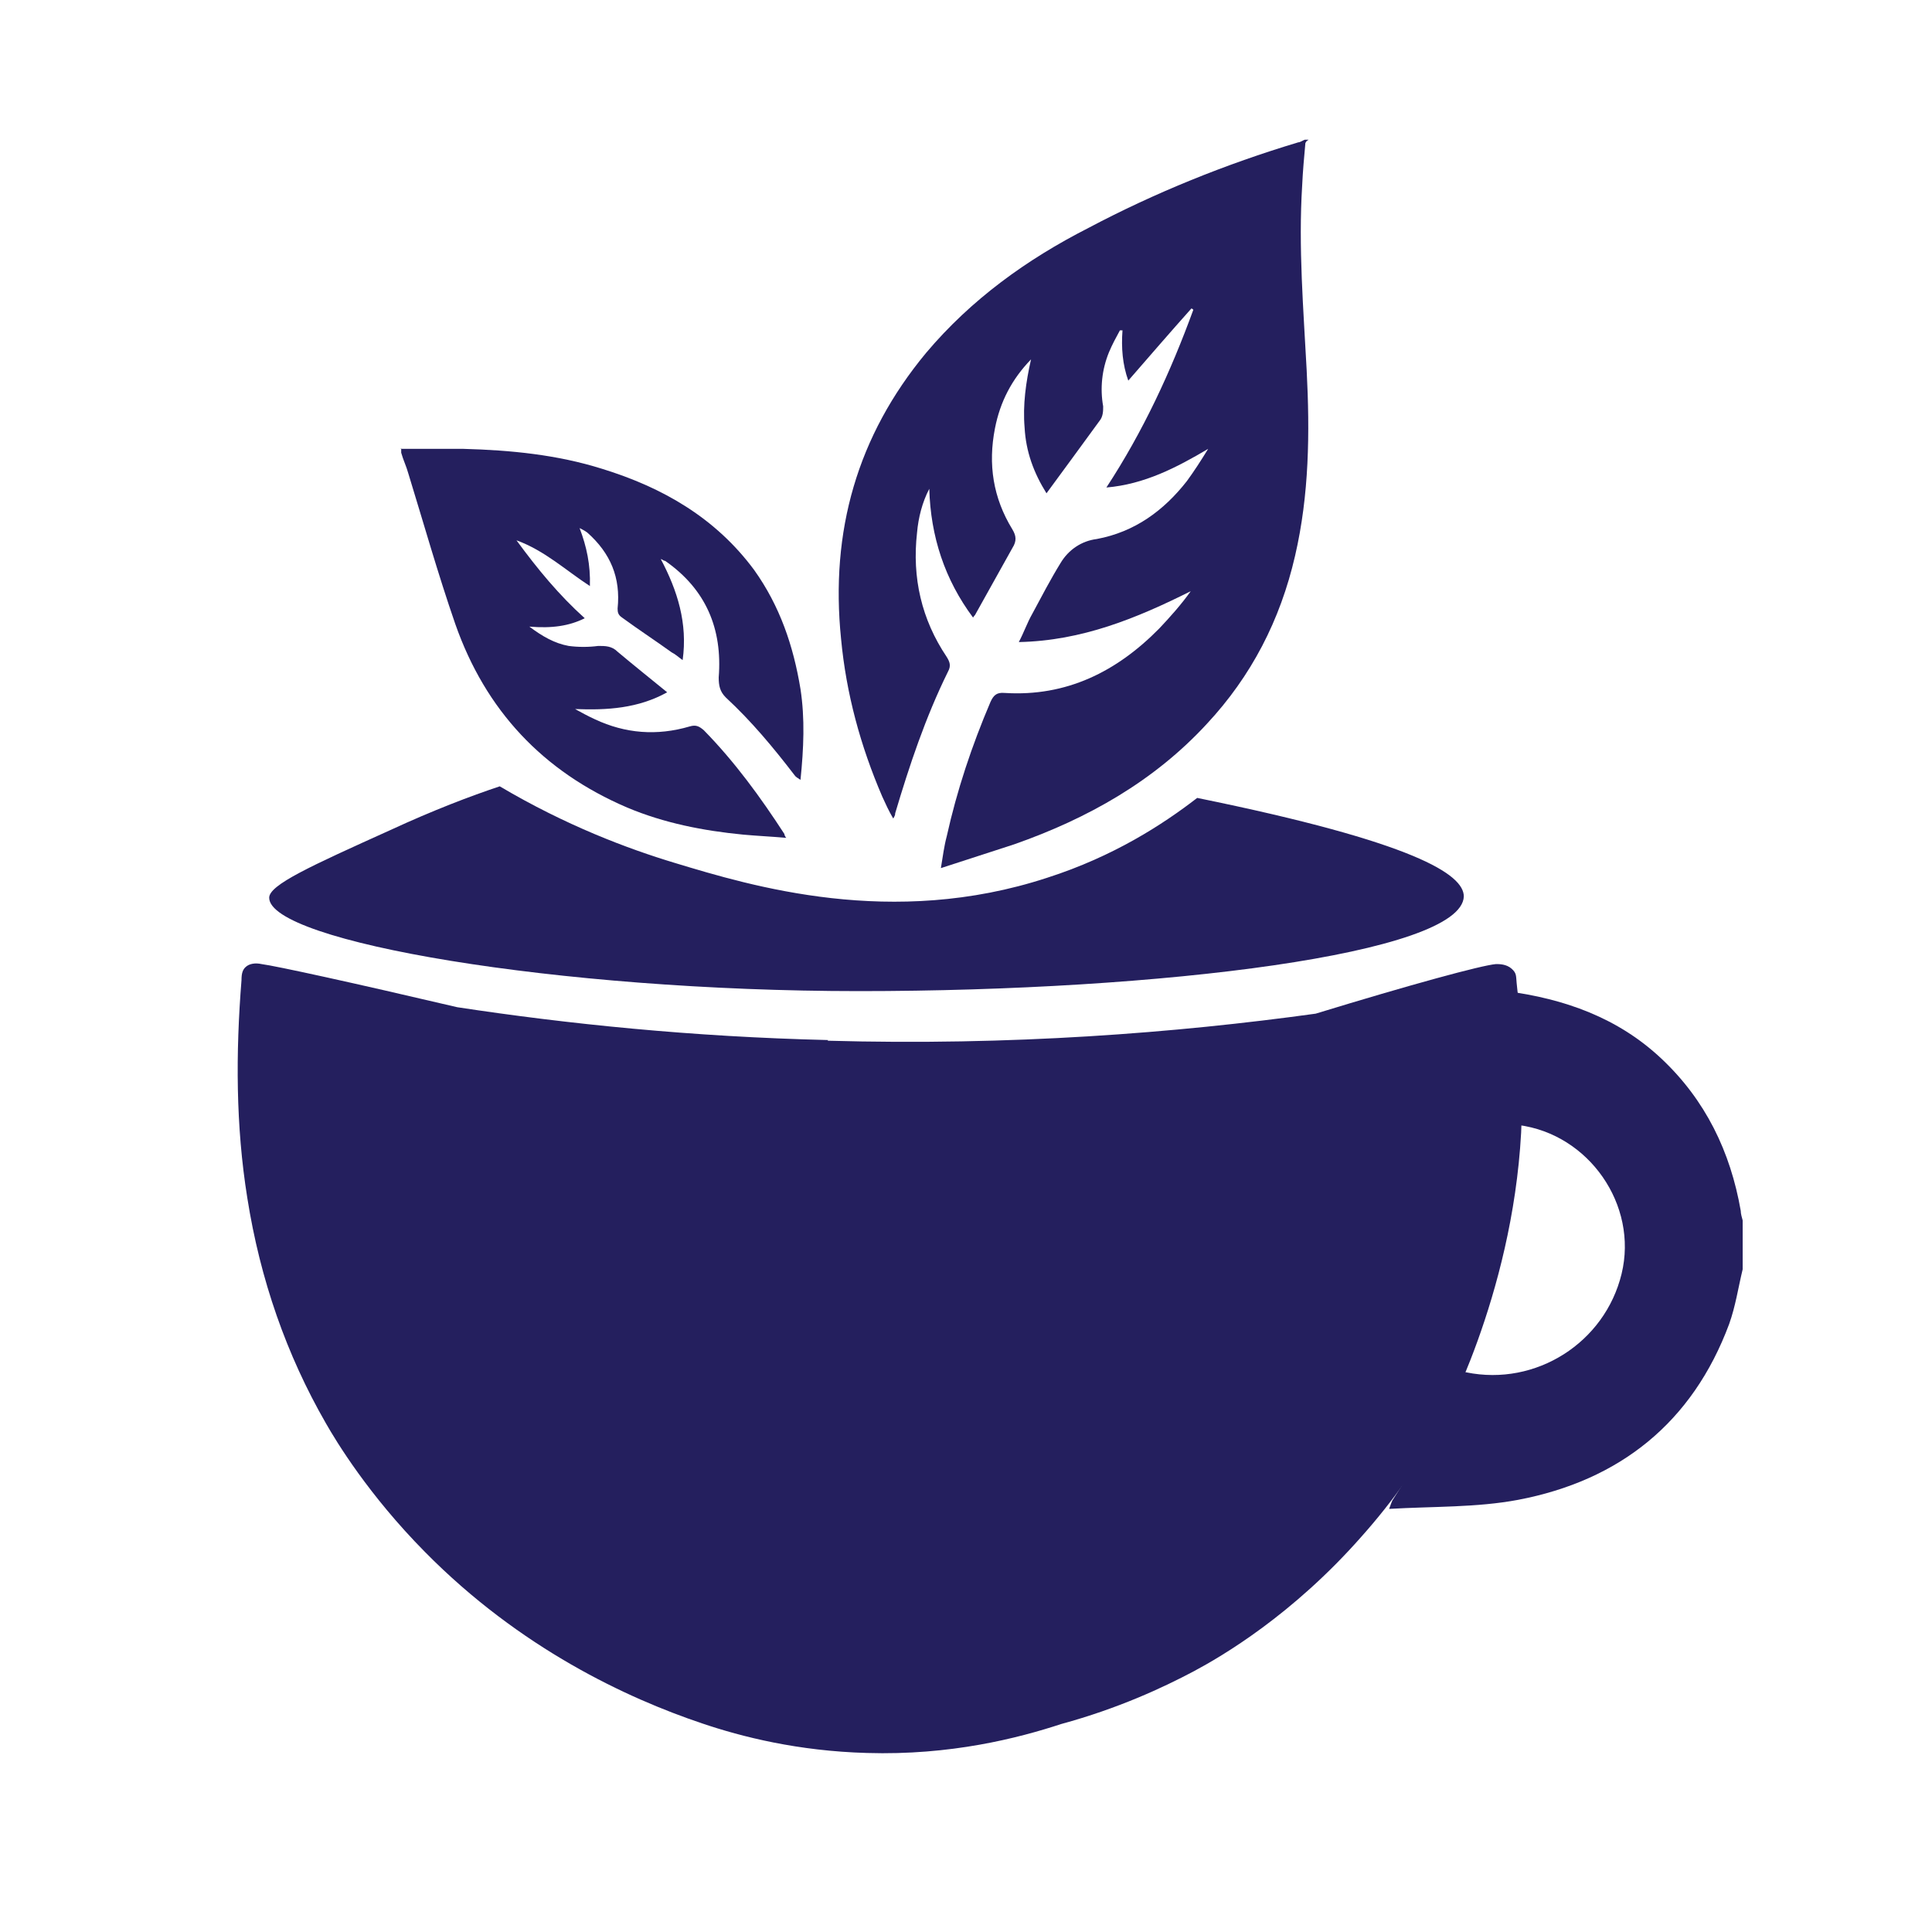
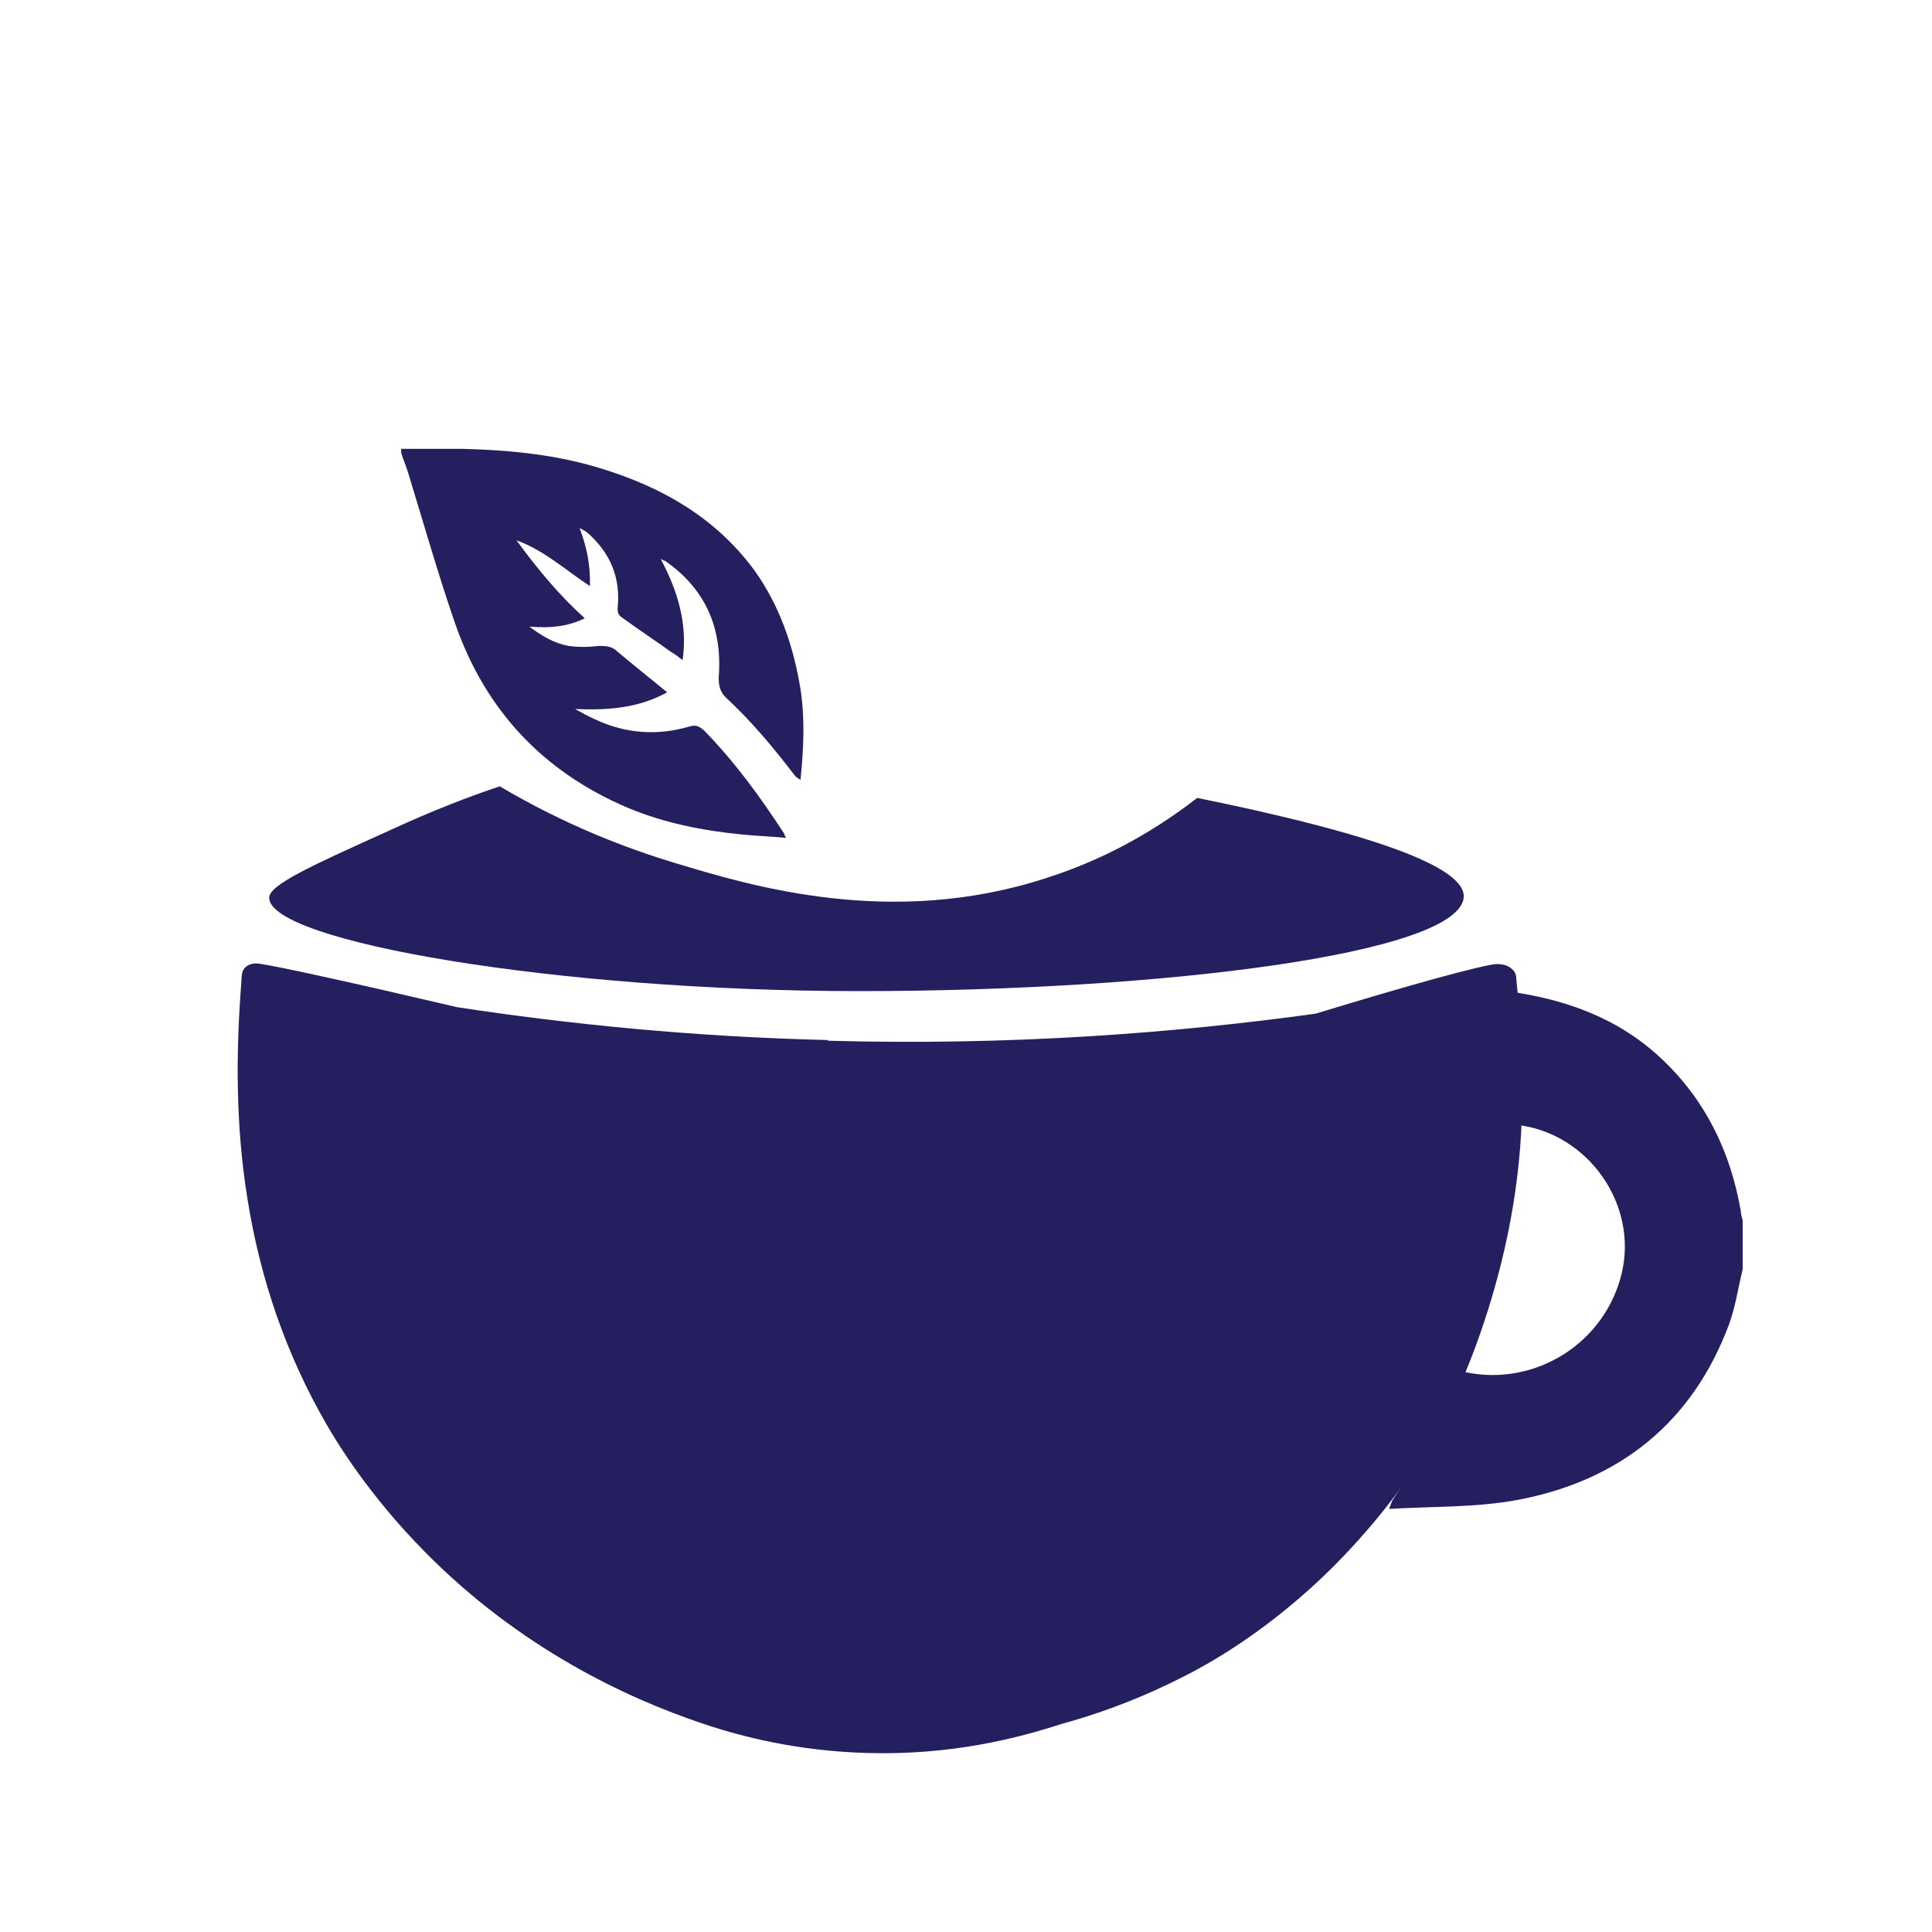
<svg xmlns="http://www.w3.org/2000/svg" id="Camada_1" viewBox="0 0 300 300">
  <defs>
    <style>      .st0 {        fill: #241f5e;      }    </style>
  </defs>
  <g id="Camada_11" data-name="Camada_1">
    <g id="Layer_2">
      <g id="Layer_1-2">
        <g>
-           <path class="st0" d="M202.7,22.2c-.2,2.2-.4,4.4-.5,6.6-.6,9.6.2,19.2.7,28.7.5,9.7.4,19.3-1.8,28.8-2.3,10-6.8,18.7-13.7,26.1-8.2,8.9-18.5,14.7-29.9,18.7-3.7,1.2-7.4,2.4-11.4,3.7.3-1.8.5-3.4.9-4.9,1.6-7.2,3.9-14.1,6.8-20.9.5-1.1,1-1.5,2.2-1.4,9.6.6,17.4-3.3,24-10,1.7-1.8,3.4-3.7,4.9-5.8-8.4,4.2-16.9,7.7-26.7,7.9.8-1.5,1.3-3,2.1-4.4,1.4-2.6,2.8-5.3,4.4-7.9,1.2-2,3.2-3.4,5.6-3.7,5.9-1.1,10.4-4.4,14-9,1.1-1.5,2.2-3.2,3.3-5-4.9,2.9-9.9,5.5-15.8,6,5.7-8.7,10-18,13.5-27.6,0,0-.2-.2-.3-.2-3.3,3.7-6.5,7.4-9.8,11.2-.9-2.5-1.1-5.1-.9-7.8h-.4c-.6,1.1-1.2,2.2-1.7,3.4-1.1,2.7-1.4,5.6-.9,8.4,0,.7,0,1.6-.6,2.3-2.7,3.7-5.4,7.4-8.2,11.2-2-3.2-3.2-6.5-3.4-10.2-.3-3.5.2-7.1,1-10.6-3,3.1-4.8,6.6-5.6,10.7-1.1,5.6-.3,10.8,2.7,15.7.6,1,.7,1.8,0,2.9-1.9,3.4-3.9,7-5.8,10.4,0,0-.2.2-.3.4-4.4-5.9-6.6-12.6-6.8-20-1.1,2.1-1.7,4.5-1.9,6.8-.8,7,.7,13.5,4.6,19.3.5.8.7,1.4.2,2.3-3.5,7.1-6,14.6-8.2,22,0,.2,0,.3-.3.8-.7-1.2-1.2-2.3-1.7-3.4-3.4-7.9-5.6-16-6.4-24.5-1.7-16.7,2.5-31.5,13.2-44.4,7-8.3,15.6-14.5,25.2-19.4,10.4-5.5,21.3-9.9,32.6-13.3.3,0,.7-.3,1-.4h.6l-.3.2-.2.3Z" />
-           <path class="st0" d="M62.2,69.7h9.8c7.3.2,14.5.9,21.5,3.1,9.4,2.9,17.6,7.6,23.6,15.7,4,5.6,6.1,11.8,7.2,18.5.7,4.6.5,9.2,0,14.1-.4-.3-.7-.4-.9-.7-3.3-4.3-6.7-8.4-10.7-12.1-.9-.9-1.1-1.8-1.1-3.1.6-7.6-2-13.7-8.3-18.1-.2,0-.4-.2-.7-.3,2.6,4.9,4.2,10,3.4,15.7-.7-.5-1.1-.9-1.7-1.2-2.5-1.8-5.1-3.5-7.7-5.4-.6-.4-.7-.8-.7-1.4.5-4.8-1.1-8.6-4.7-11.8-.4-.3-.8-.5-1.2-.7,1.1,2.9,1.7,5.7,1.6,9-3.7-2.4-7-5.5-11.4-7.1,3.3,4.5,6.6,8.5,10.6,12.1-2.4,1.2-5.1,1.6-8.6,1.3,2,1.5,3.9,2.6,6.1,3,1.5.2,3.1.2,4.6,0,1.1,0,2.1,0,3,.9,2.5,2.1,5,4.1,7.7,6.3-4.5,2.5-9.3,2.8-14.3,2.6,1.1.6,2,1.1,3.1,1.6,4.7,2.2,9.6,2.6,14.7,1.1,1-.3,1.5,0,2.2.6,4.8,4.9,8.8,10.4,12.5,16.1,0,0,0,.3.3.6-2.3-.2-4.5-.3-6.7-.5-6.2-.6-12.3-1.8-18-4.2-13.1-5.6-22-15.1-26.7-28.5-2.7-7.8-4.9-15.6-7.3-23.4-.3-1.1-.8-2.1-1.1-3.2v-.5h0v-.2h0Z" />
+           <path class="st0" d="M62.2,69.7h9.8c7.3.2,14.5.9,21.5,3.1,9.4,2.9,17.6,7.6,23.6,15.7,4,5.6,6.1,11.8,7.2,18.5.7,4.6.5,9.2,0,14.1-.4-.3-.7-.4-.9-.7-3.3-4.3-6.7-8.4-10.7-12.1-.9-.9-1.1-1.8-1.1-3.1.6-7.6-2-13.7-8.3-18.1-.2,0-.4-.2-.7-.3,2.6,4.9,4.2,10,3.4,15.7-.7-.5-1.1-.9-1.7-1.2-2.5-1.8-5.1-3.5-7.7-5.4-.6-.4-.7-.8-.7-1.4.5-4.8-1.1-8.6-4.7-11.8-.4-.3-.8-.5-1.2-.7,1.1,2.9,1.7,5.7,1.6,9-3.7-2.4-7-5.5-11.4-7.1,3.3,4.5,6.6,8.5,10.6,12.1-2.4,1.2-5.1,1.6-8.6,1.3,2,1.5,3.9,2.6,6.1,3,1.5.2,3.1.2,4.6,0,1.1,0,2.1,0,3,.9,2.5,2.1,5,4.1,7.7,6.3-4.5,2.5-9.3,2.8-14.3,2.6,1.1.6,2,1.1,3.1,1.6,4.7,2.2,9.6,2.6,14.7,1.1,1-.3,1.5,0,2.2.6,4.8,4.9,8.8,10.4,12.5,16.1,0,0,0,.3.3.6-2.3-.2-4.5-.3-6.7-.5-6.2-.6-12.3-1.8-18-4.2-13.1-5.6-22-15.1-26.7-28.5-2.7-7.8-4.9-15.6-7.3-23.4-.3-1.1-.8-2.1-1.1-3.2v-.5h0v-.2Z" />
          <path class="st0" d="M270.6,197.1c-.7,2.9-1.1,5.7-2.1,8.5-5.7,15.3-17,24.3-32.8,27.3-6.4,1.2-13.1,1-20,1.4.3-.8.4-1.1.5-1.3,3.8-5.9,7.4-12.1,9.4-19,.4-1.1,1.1-1.1,2.1-.9,10.8,2.2,21.5-4.6,24.1-15.3s-5.1-21.7-16-23.1c-2.5-.3-2.3-.3-2.5-2.8-.4-5.3-.9-10.4-1.4-15.6-.2-2.1,0-2.6,2-2.4,9,1.2,17.3,4.1,24.1,10.5s10.7,14.4,12.3,23.6c0,.5.2,1.1.3,1.5v7.6h0Z" />
          <path class="st0" d="M128.5,161.6c28.5.8,54.1-1.2,75.8-4.2,14.7-4.5,25.7-7.5,28-7.7.5,0,1.6,0,2.4.7s.7,1.1.8,2.2c.3,3.3,1,6.5.7,9.8-.6,6.2.3,7,0,13.5-1.4,25.6-12.5,45.5-12.5,45.5-3.4,6-7.4,11.7-12.2,17.1-10.8,12.3-21.8,18.7-26.1,21-4.9,2.6-11.8,5.8-20.6,8.2-6.7,2.2-17.2,4.9-30.2,4.5-10.7-.3-19.4-2.5-25.6-4.6-11.6-3.9-28.2-11.6-43-26.6-8.8-8.9-13.8-17.2-15.4-20-6.1-10.6-10.2-22.3-12.2-35-1.8-11.2-1.8-22.5-.9-33.8,0-1.1.2-1.6.6-2,.6-.6,1.6-.7,2.5-.5,2.3.3,14.2,2.9,30.4,6.7,17.1,2.6,36.5,4.6,57.6,5.1h0Z" />
          <path class="st0" d="M77.6,122.1c-4.5,1.5-10.3,3.7-17,6.8-12.4,5.6-18.8,8.5-18.8,10.5,0,6.8,44.7,14.5,91.6,14.5s93.6-5.8,93.9-14.7c0-3.4-7.5-8.4-41.4-15.3-5.3,4.1-13,9.1-23.3,12.4-24.1,7.9-45.9,1.3-57.8-2.3-7.3-2.2-16.9-5.8-27.2-11.9h0Z" />
        </g>
      </g>
    </g>
  </g>
</svg>